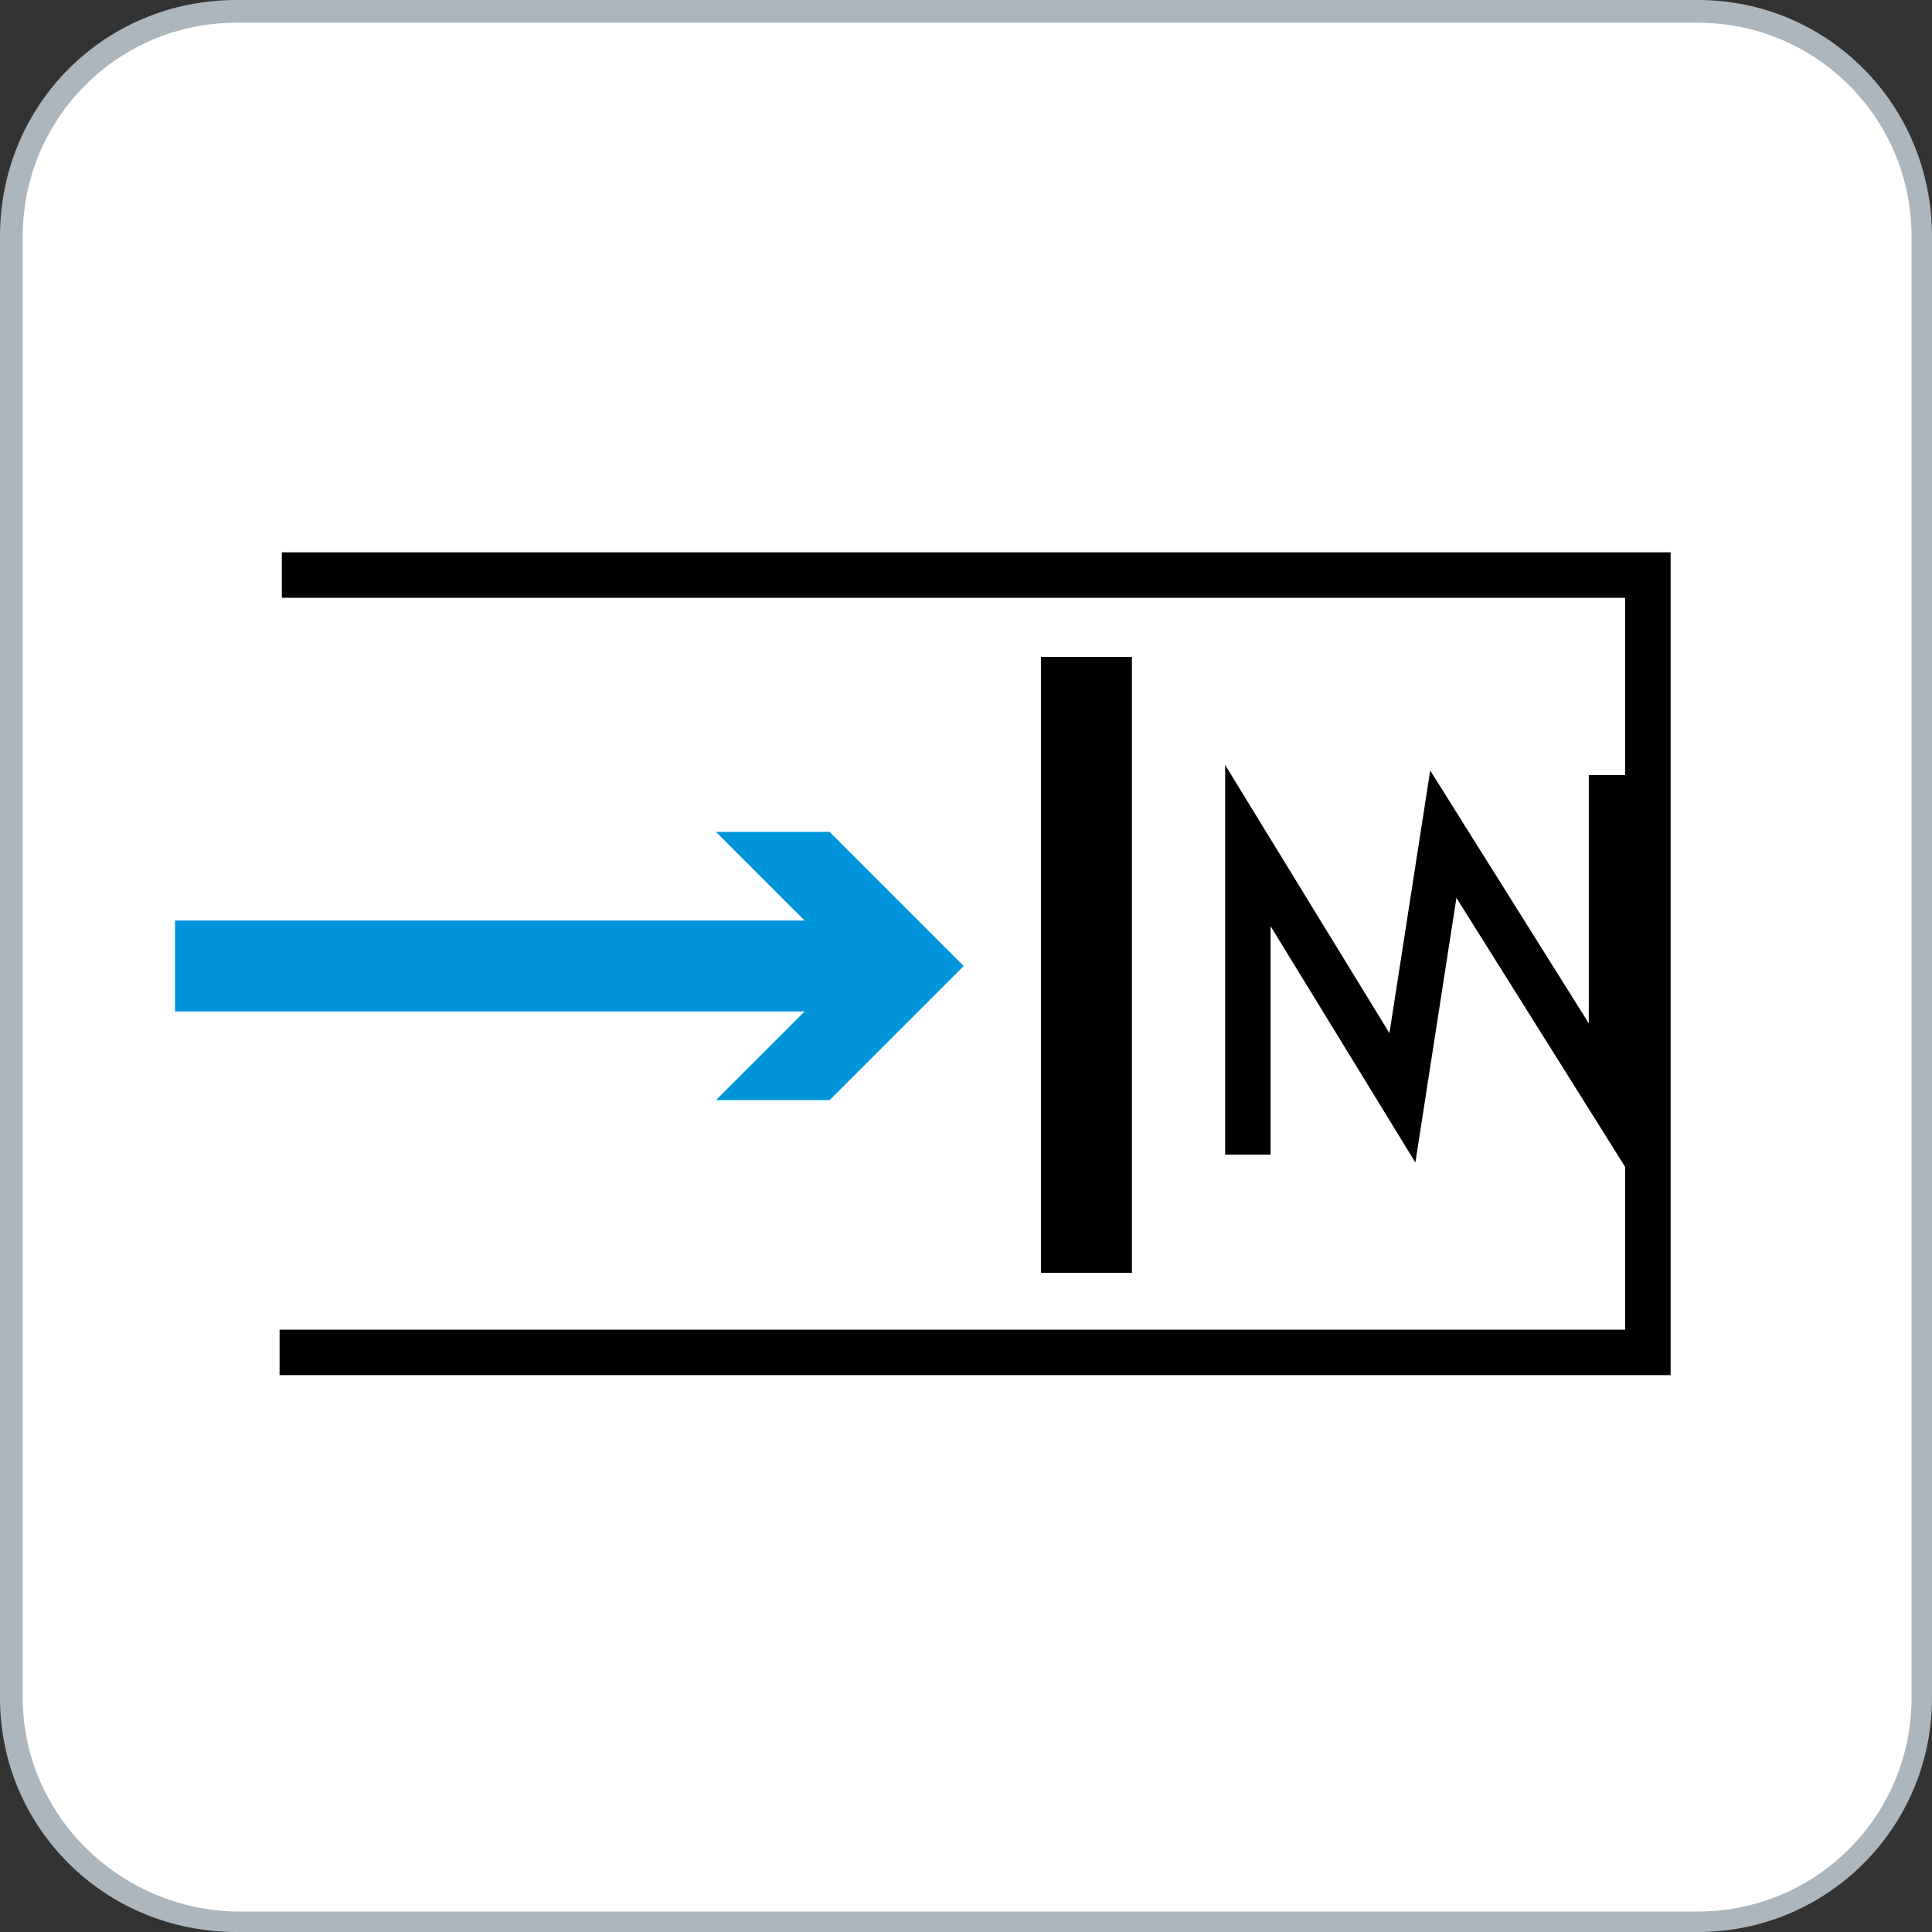
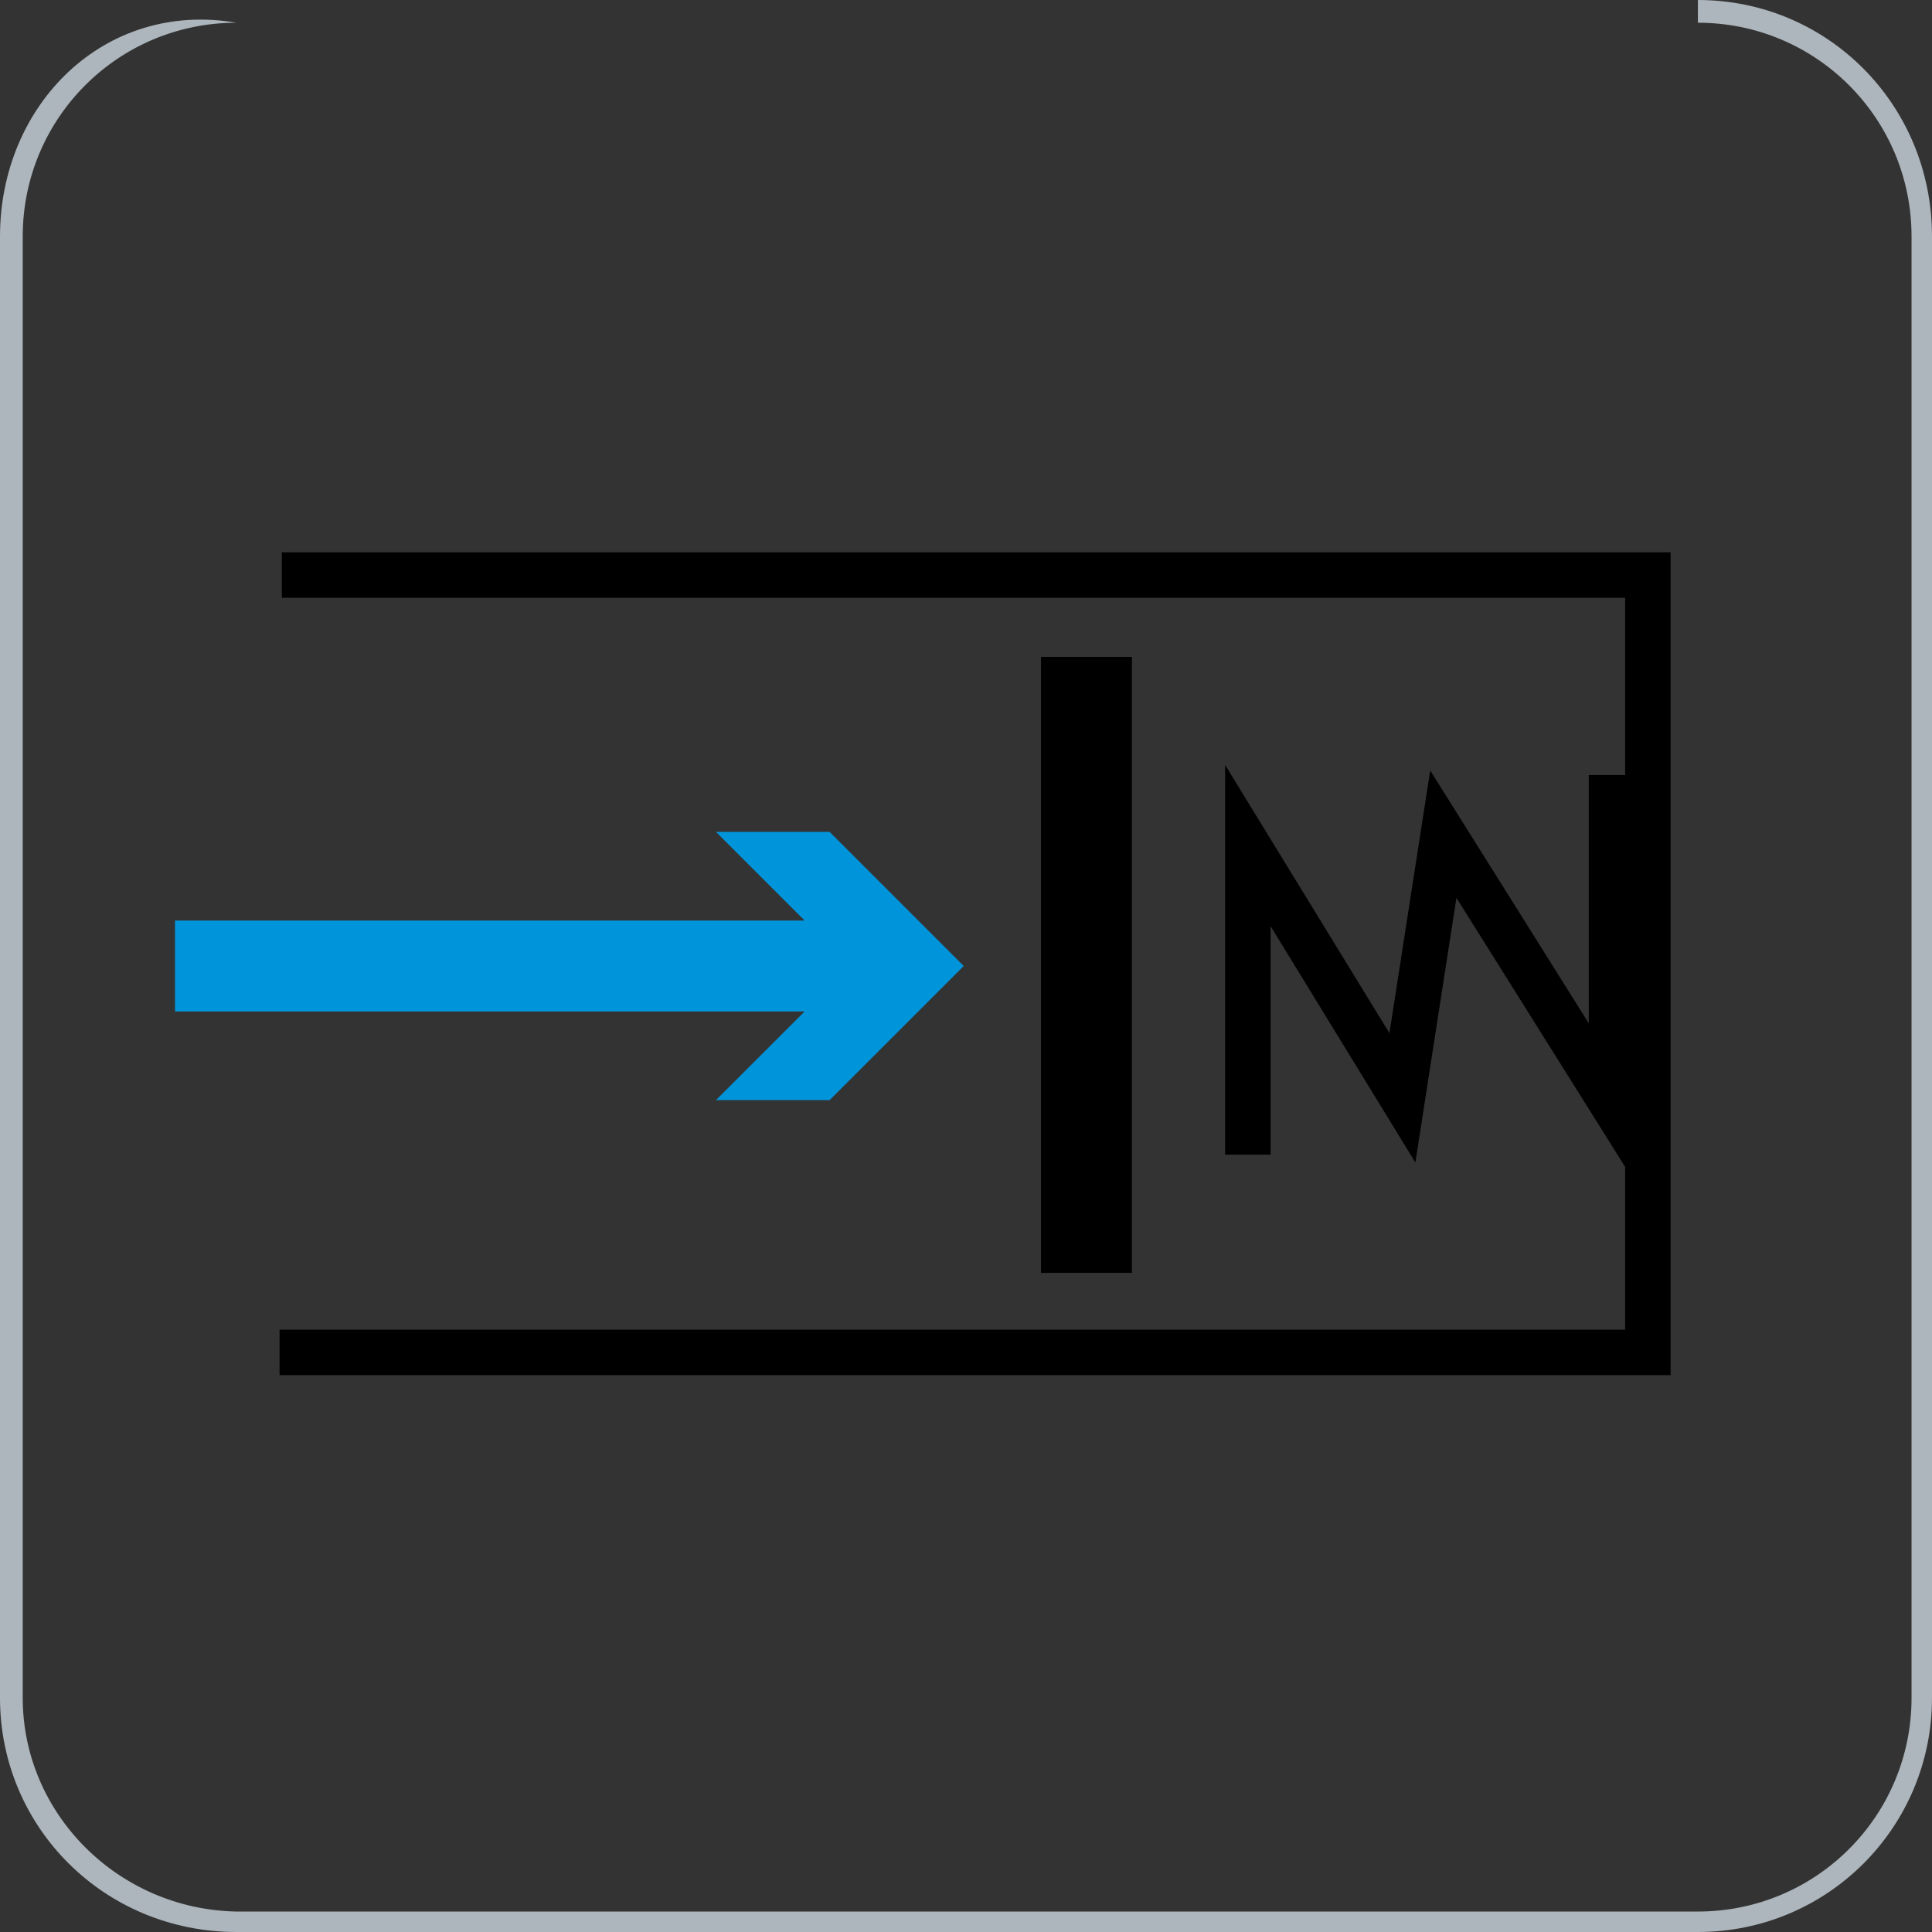
<svg xmlns="http://www.w3.org/2000/svg" version="1.1" id="Ebene_1" x="0px" y="0px" viewBox="0 0 85 85" style="enable-background:new 0 0 85 85;" xml:space="preserve">
  <rect x="0" y="0" width="85" height="85" fill="#333333" stroke="none" />
  <style type="text/css">
	.st0{fill:#FFFFFF;}
	.st1{fill:#ADB6BC;}
	.st2{fill:none;stroke:#000000;stroke-width:2;stroke-miterlimit:10;}
	.st3{fill:none;stroke:#0095DB;stroke-width:4;stroke-miterlimit:10;}
	.st4{fill:#0095DB;}
	.st5{fill:none;stroke:#000000;stroke-width:4;stroke-miterlimit:10;}
</style>
  <g>
-     <path class="st0" d="M10.4,84.5c-5.4,0-9.9-4.4-9.9-9.9V10.4c0-5.4,4.4-9.9,9.9-9.9h64.3c5.4,0,9.9,4.4,9.9,9.9v64.3   c0,5.4-4.4,9.9-9.9,9.9H10.4z" />
-     <path class="st1" d="M74.7,1c5.2,0,9.4,4.2,9.4,9.4v64.3c0,5.2-4.2,9.4-9.4,9.4H10.4C5.2,84,1,79.8,1,74.7V10.4C1,5.2,5.2,1,10.4,1   H74.7 M74.7,0H10.4C4.6,0,0,4.6,0,10.4v64.3C0,80.4,4.6,85,10.4,85h64.3C80.4,85,85,80.4,85,74.7V10.4C85,4.6,80.4,0,74.7,0L74.7,0   z" />
+     <path class="st1" d="M74.7,1c5.2,0,9.4,4.2,9.4,9.4v64.3c0,5.2-4.2,9.4-9.4,9.4H10.4C5.2,84,1,79.8,1,74.7V10.4C1,5.2,5.2,1,10.4,1   H74.7 H10.4C4.6,0,0,4.6,0,10.4v64.3C0,80.4,4.6,85,10.4,85h64.3C80.4,85,85,80.4,85,74.7V10.4C85,4.6,80.4,0,74.7,0L74.7,0   z" />
  </g>
  <polyline class="st2" points="12.4,25.3 72.5,25.3 72.5,59.5 12.3,59.5 " />
  <line class="st3" x1="7.7" y1="42.5" x2="37.4" y2="42.5" />
  <polygon class="st4" points="31.5,48.4 37.4,42.5 31.5,36.6 36.5,36.6 42.4,42.5 36.5,48.4 " />
  <polyline class="st2" points="54.9,50.8 54.9,37.2 61.7,48.3 63.5,36.7 70.9,48.5 70.9,34.1 " />
  <line class="st5" x1="47.8" y1="56" x2="47.8" y2="28.9" />
  <g>
</g>
  <g>
</g>
  <g>
</g>
  <g>
</g>
  <g>
</g>
  <g>
</g>
</svg>